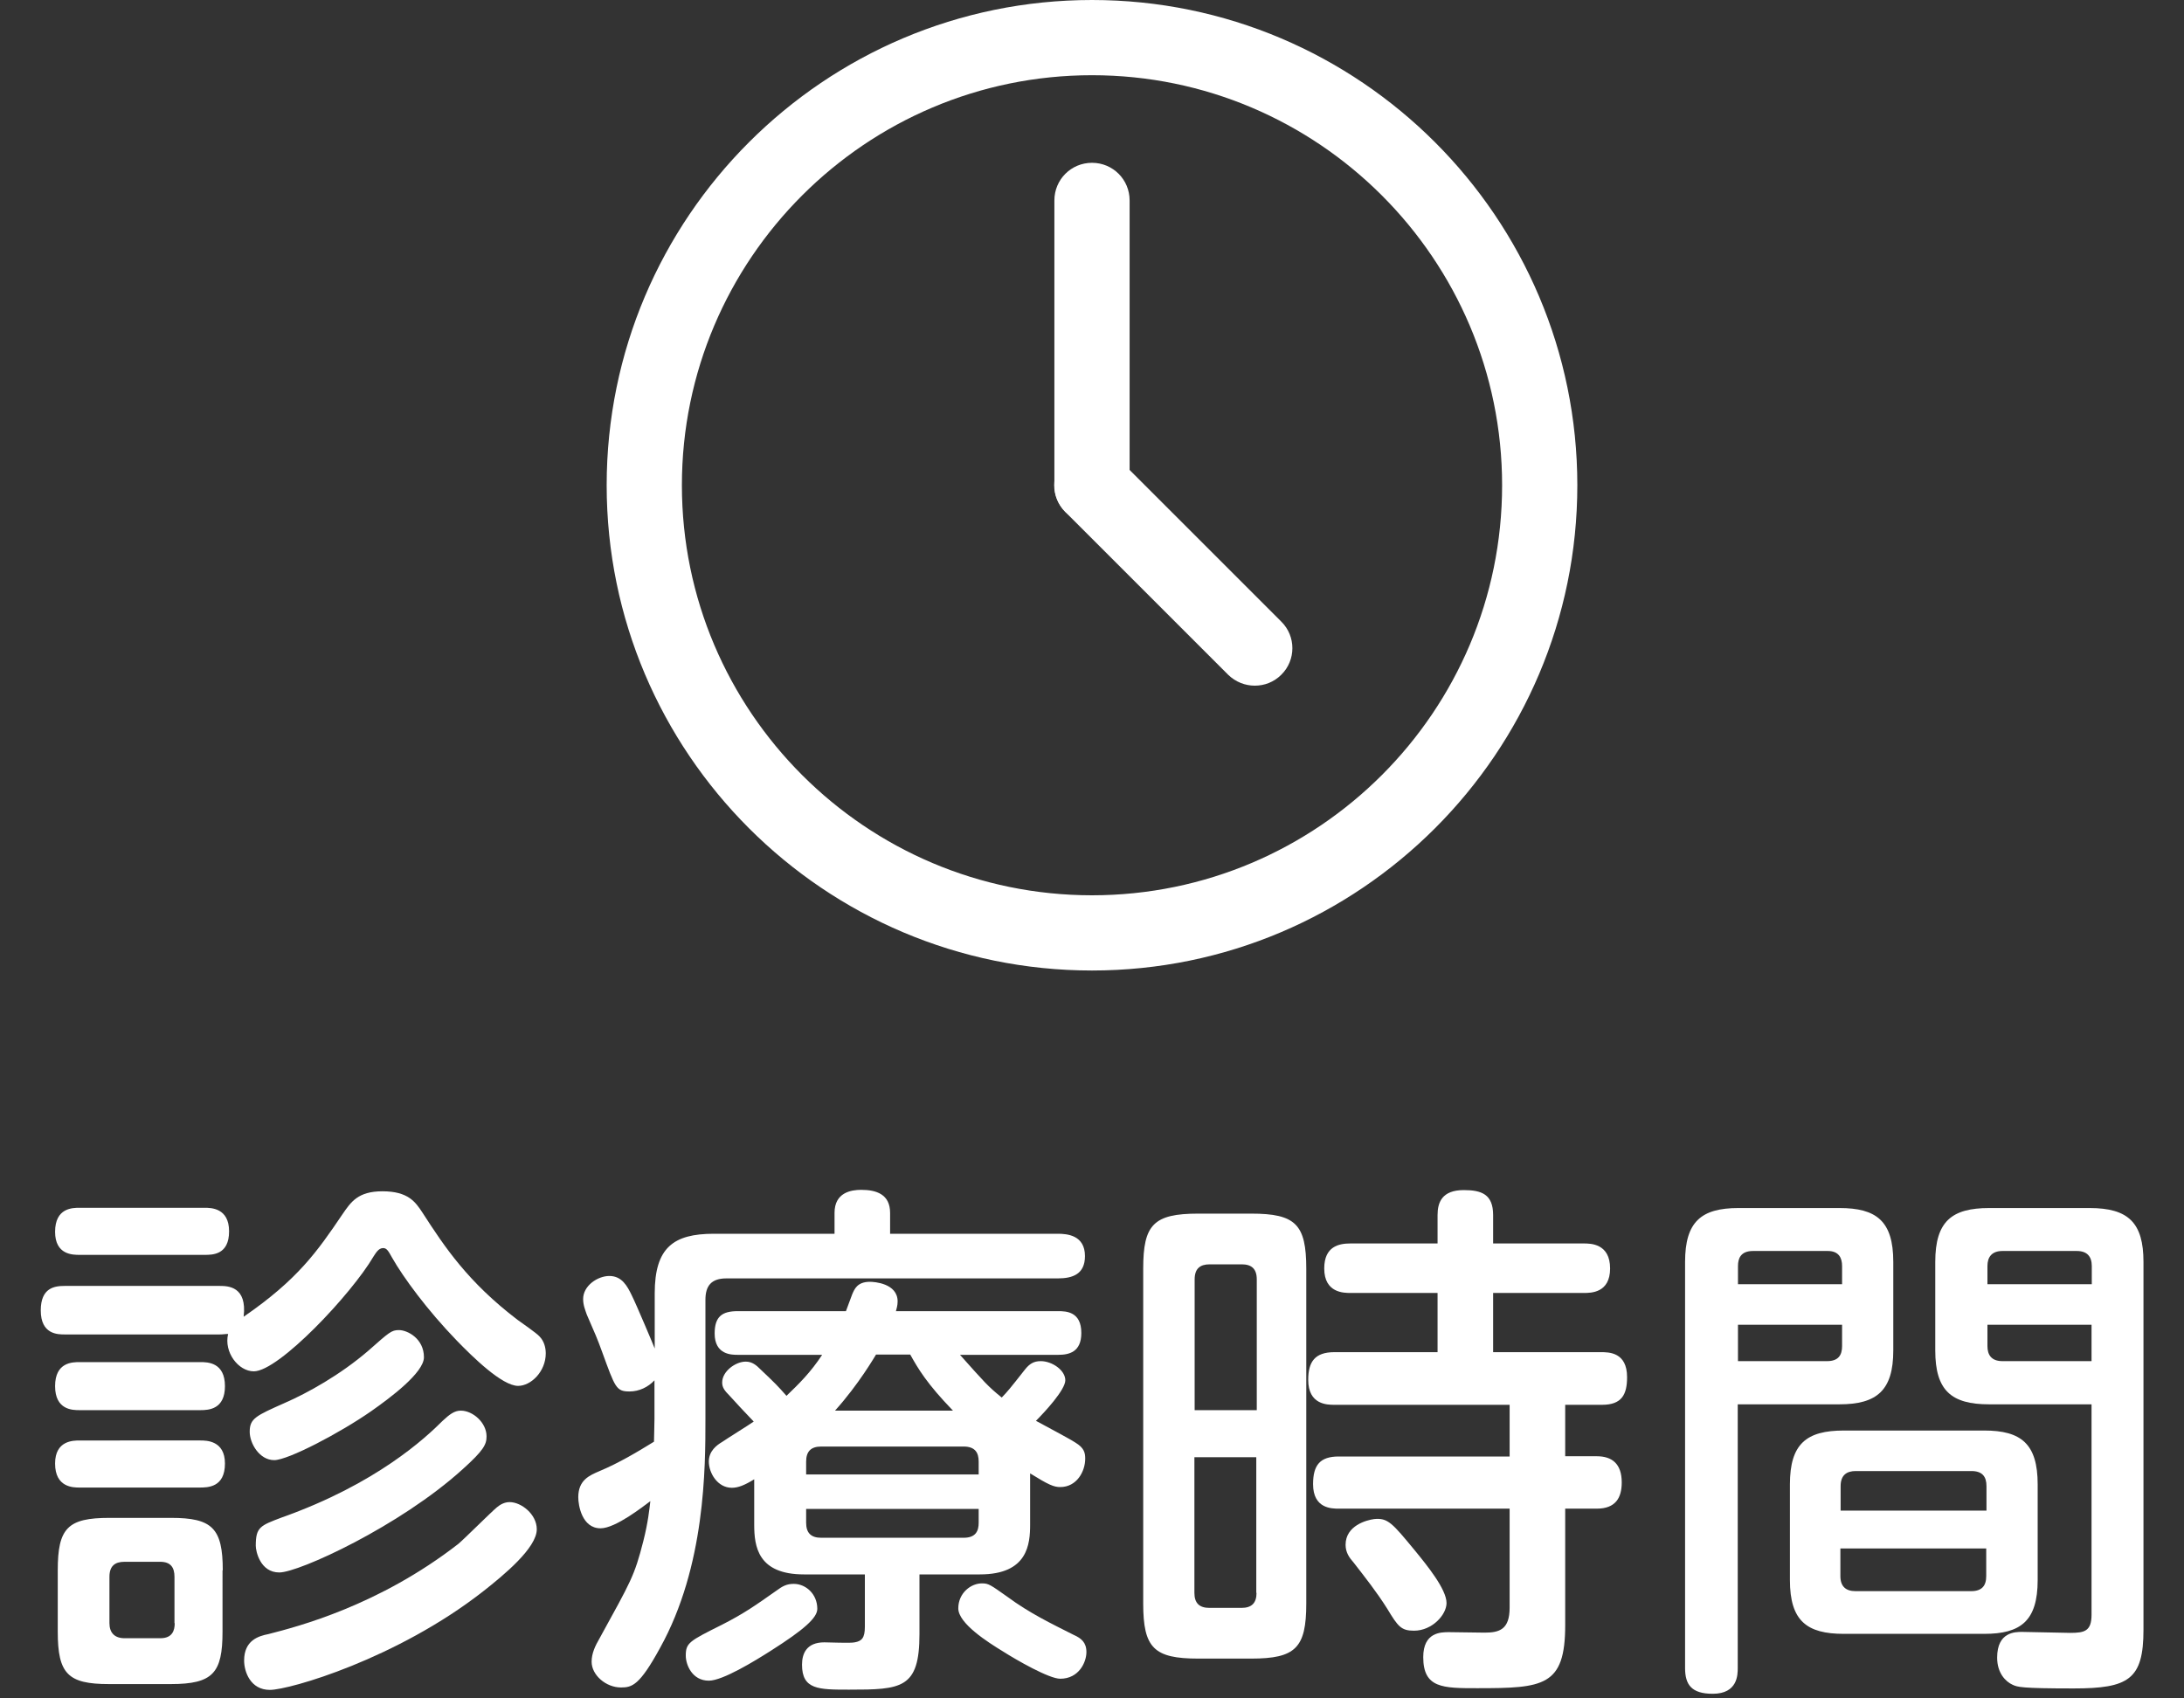
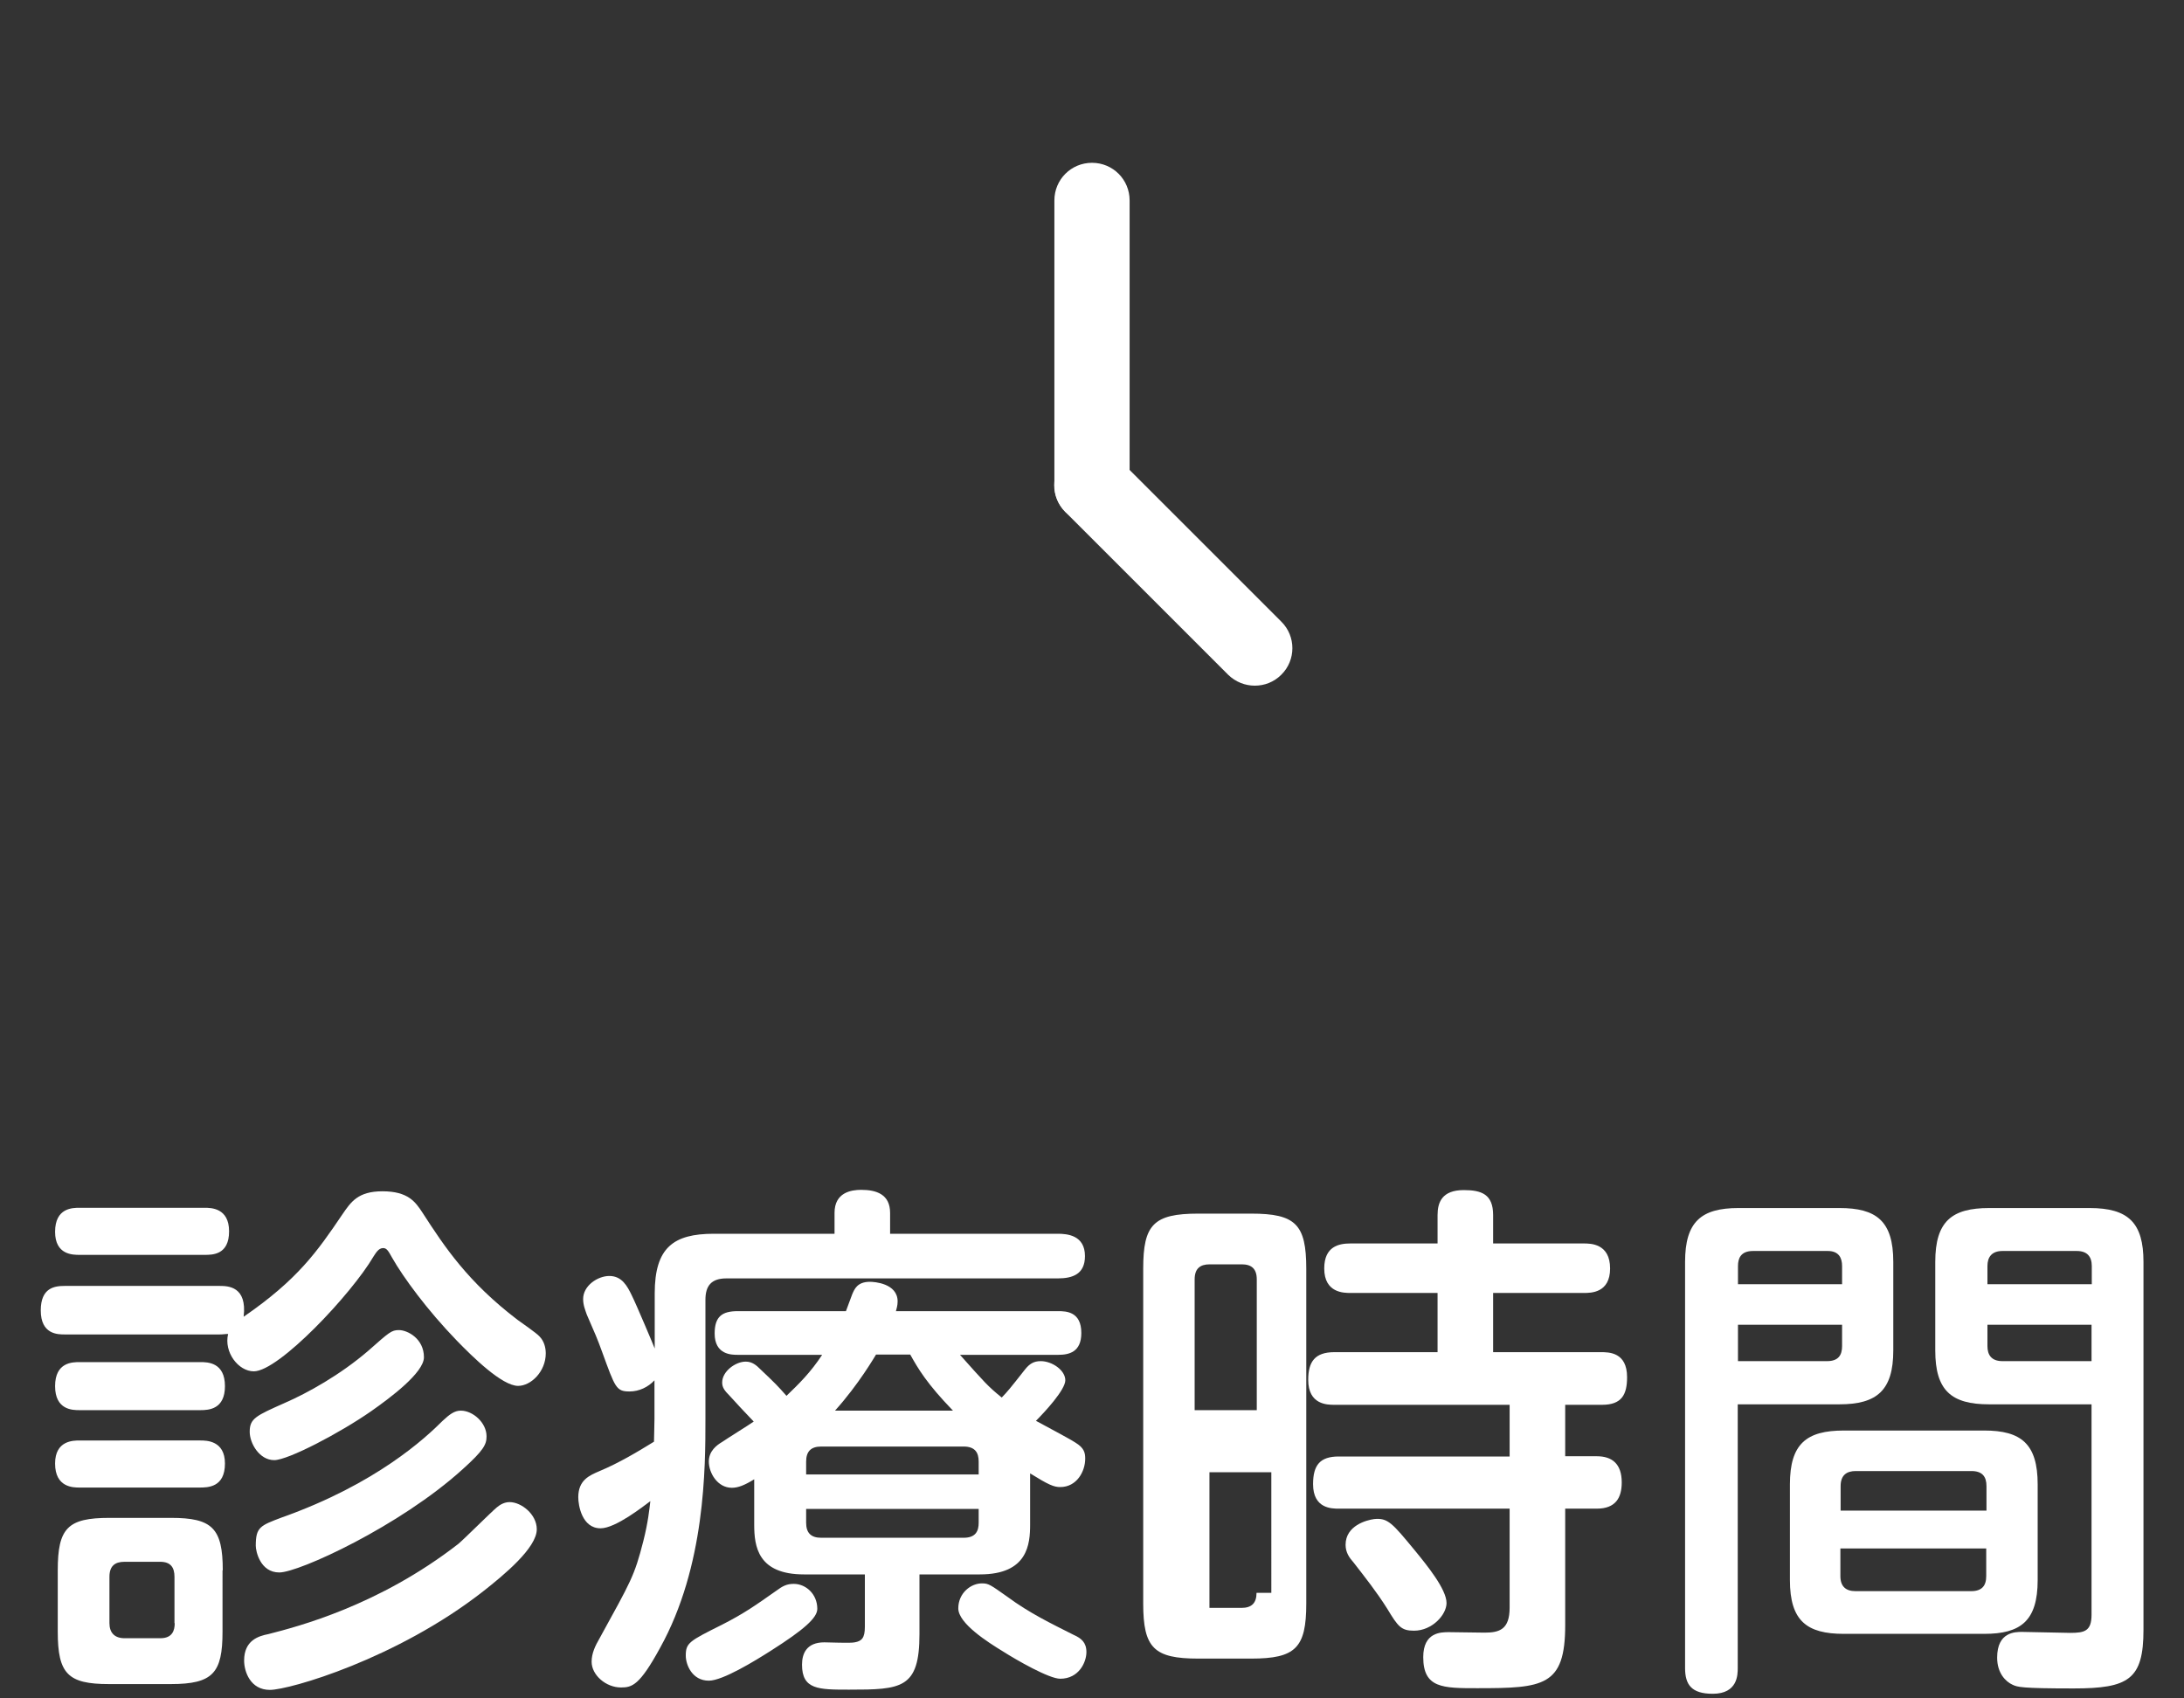
<svg xmlns="http://www.w3.org/2000/svg" version="1.1" id="レイヤー_1" x="0px" y="0px" viewBox="0 0 90 70" style="enable-background:new 0 0 90 70;" xml:space="preserve">
  <rect x="0" y="0" width="90" height="70" fill="#333333" stroke="none" />
  <style type="text/css">
	.st0{fill:#FFFFFF;}
</style>
  <g>
-     <path class="st0" d="M45,40c-11.03,0-20-8.97-20-20C25,8.97,33.97,0,45,0c11.03,0,20,8.97,20,20C65,31.03,56.03,40,45,40z M45,3.1   c-9.32,0-16.9,7.58-16.9,16.9S35.68,36.9,45,36.9c9.32,0,16.9-7.58,16.9-16.9S54.32,3.1,45,3.1z" />
    <path class="st0" d="M45,21.55c-0.86,0-1.55-0.69-1.55-1.55V8.26c0-0.86,0.69-1.55,1.55-1.55c0.86,0,1.55,0.69,1.55,1.55V20   C46.55,20.86,45.86,21.55,45,21.55z" />
    <path class="st0" d="M51.71,28.26c-0.4,0-0.79-0.15-1.1-0.45L43.9,21.1c-0.61-0.61-0.61-1.59,0-2.19c0.61-0.61,1.59-0.61,2.19,0   l6.71,6.71c0.61,0.6,0.61,1.59,0,2.19C52.5,28.11,52.11,28.26,51.71,28.26z" />
  </g>
  <g>
    <path class="st0" d="M9.05,55c0.15,0,0.22-0.02,0.35-0.02c-0.18,0.75,0.42,1.54,1.06,1.54c1.03,0,4.03-3.19,4.93-4.73   c0.09-0.13,0.2-0.35,0.4-0.35c0.15,0,0.22,0.13,0.37,0.4c0.46,0.81,1.45,2.16,2.66,3.41c0.66,0.68,1.87,1.87,2.53,1.87   c0.53,0,1.14-0.59,1.14-1.34c0-0.24-0.07-0.51-0.26-0.7c-0.11-0.13-0.75-0.57-0.9-0.68c-2.05-1.56-3.01-3.01-3.92-4.42   c-0.29-0.44-0.59-0.88-1.65-0.88c-1.01,0-1.3,0.44-1.65,0.95c-1.03,1.52-1.83,2.68-4.07,4.22C10.19,53.02,9.4,53,9.05,53H2.67   c-0.42,0-0.99,0.07-0.99,1.01C1.68,55,2.38,55,2.67,55H9.05z M8.26,58.12c0.35,0,1.01-0.04,1.01-0.99c0-0.99-0.73-0.99-1.01-0.99   H3.28c-0.29,0-1.01,0-1.01,0.99S3,58.12,3.28,58.12H8.26z M9.18,64.72c0-1.74-0.44-2.16-2.13-2.16H4.51   c-1.72,0-2.13,0.42-2.13,2.16v2.53c0,1.74,0.42,2.16,2.11,2.16h2.55c1.74,0,2.13-0.46,2.13-2.16V64.72z M7.2,66.9   c0,0.29-0.09,0.62-0.59,0.62H5.13c-0.4,0-0.62-0.22-0.62-0.62v-1.91c0-0.44,0.22-0.62,0.62-0.62H6.6c0.44,0,0.59,0.24,0.59,0.62   V66.9z M8.43,51.72c0.33,0,1.01,0,1.01-0.97c0-0.97-0.75-0.97-1.01-0.97H3.28c-0.29,0-1.01,0-1.01,0.99c0,0.95,0.73,0.95,1.01,0.95   H8.43z M8.21,61.31c0.35,0,1.06,0,1.06-0.99c0-0.95-0.77-0.95-1.01-0.95H3.28c-0.26,0-1.01,0-1.01,0.95c0,0.99,0.75,0.99,1.01,0.99   H8.21z M17.47,55.94c0-0.77-0.68-1.12-1.03-1.12c-0.31,0-0.4,0.09-1.25,0.84c-1.17,1.01-2.53,1.76-3.45,2.16   c-1.19,0.53-1.45,0.64-1.45,1.19c0,0.48,0.4,1.17,1.01,1.17c0.57,0,2.71-1.12,4-2.02C16.07,57.62,17.47,56.58,17.47,55.94z    M10.06,68.44c0,0.46,0.26,1.21,1.06,1.21c0.81,0,5.24-1.28,8.8-4.07c0.84-0.66,2.2-1.78,2.2-2.55c0-0.62-0.64-1.12-1.12-1.12   c-0.22,0-0.4,0.11-0.53,0.22c-0.24,0.2-1.32,1.28-1.58,1.5c-3.28,2.55-6.62,3.41-7.83,3.72C10.65,67.43,10.06,67.61,10.06,68.44z    M10.54,63.71c0,0.22,0.18,1.1,0.97,1.1c0.81,0,4.97-1.91,7.55-4.25c0.88-0.79,0.99-1.03,0.99-1.36c0-0.57-0.57-1.06-1.06-1.06   c-0.26,0-0.46,0.15-0.75,0.42c-0.7,0.7-2.73,2.6-6.62,3.98C10.72,62.88,10.54,62.94,10.54,63.71z" />
    <path class="st0" d="M42.44,60.72c0.77,0.48,0.99,0.57,1.25,0.57c0.68,0,1.03-0.64,1.03-1.17c0-0.24-0.04-0.44-0.4-0.66   c-0.22-0.15-1.36-0.75-1.63-0.9c0.37-0.37,1.21-1.28,1.21-1.67c0-0.42-0.55-0.79-1.01-0.79c-0.29,0-0.46,0.11-0.64,0.33   c-0.66,0.84-0.73,0.92-0.97,1.17c-0.59-0.48-0.7-0.62-1.72-1.76h4.05c0.44,0,0.95-0.11,0.95-0.9c0-0.88-0.62-0.9-0.95-0.9h-6.69   c0.02-0.09,0.07-0.22,0.07-0.4c0-0.75-0.97-0.81-1.14-0.81c-0.53,0-0.64,0.31-0.73,0.51c-0.04,0.11-0.22,0.59-0.26,0.7H30.4   c-0.64,0-0.95,0.22-0.95,0.92c0,0.88,0.7,0.88,0.95,0.88h3.48c-0.48,0.73-0.95,1.19-1.47,1.69c-0.37-0.42-0.46-0.51-1.06-1.08   c-0.18-0.18-0.35-0.33-0.62-0.33c-0.42,0-0.97,0.4-0.97,0.86c0,0.2,0.09,0.33,0.31,0.55c0.7,0.77,0.79,0.84,0.99,1.06   c-0.18,0.13-1.1,0.7-1.3,0.84c-0.22,0.13-0.55,0.37-0.55,0.81c0,0.46,0.35,1.08,0.95,1.08c0.26,0,0.53-0.11,0.92-0.35v1.87   c0,0.9,0.15,2.05,2.05,2.05h2.51v2.16c0,0.46-0.13,0.59-0.42,0.64c-0.15,0.04-1.06,0-1.25,0c-0.73,0-0.92,0.46-0.92,0.92   c0,1.03,0.68,1.03,1.94,1.03c2.16,0,2.9-0.04,2.9-2.29v-2.46h2.49c1.98,0,2.07-1.25,2.07-2.07V60.72z M33.22,60.24   c0-0.42,0.2-0.62,0.62-0.62h5.87c0.48,0,0.62,0.26,0.62,0.62v0.53h-7.11V60.24z M34.41,58.14c0.99-1.1,1.63-2.22,1.69-2.31h1.41   c0.33,0.59,0.68,1.19,1.76,2.31H34.41z M40.33,62.19v0.57c0,0.33-0.11,0.62-0.62,0.62h-5.87c-0.42,0-0.62-0.2-0.62-0.62v-0.57   H40.33z M26.97,58.47c0,0.26-0.02,0.79-0.02,0.95c-0.68,0.42-1.45,0.88-2.24,1.21c-0.42,0.18-0.88,0.37-0.88,1.08   c0,0.33,0.15,1.28,0.92,1.28c0.62,0,1.78-0.92,2.05-1.12c-0.04,0.33-0.09,0.86-0.29,1.65c-0.37,1.45-0.51,1.65-1.8,4   c-0.18,0.31-0.33,0.62-0.33,0.97c0,0.55,0.59,1.06,1.21,1.06c0.46,0,0.77-0.09,1.61-1.63c1.87-3.37,1.87-7.42,1.87-9.44v-4.91   c0-0.57,0.24-0.88,0.86-0.88h13.66c0.62,0,1.12-0.18,1.12-0.92c0-0.86-0.73-0.92-1.12-0.92h-6.91v-0.86c0-0.77-0.57-0.95-1.19-0.95   c-0.42,0-1.1,0.11-1.1,0.95v0.86h-4.97c-1.67,0-2.44,0.57-2.44,2.46v2.27c-0.04-0.11-0.75-1.8-0.95-2.2   c-0.18-0.37-0.4-0.79-0.92-0.79c-0.48,0-1.08,0.4-1.08,0.95c0,0.26,0.09,0.46,0.15,0.64c0.35,0.81,0.42,0.95,0.64,1.56   c0.53,1.45,0.57,1.61,1.12,1.61c0.4,0,0.77-0.18,1.03-0.46V58.47z M33.68,66.31c0-0.62-0.48-1.03-0.97-1.03   c-0.29,0-0.46,0.09-0.73,0.29c-0.84,0.59-1.3,0.92-2.22,1.39c-1.36,0.68-1.5,0.75-1.5,1.28c0,0.37,0.26,1.03,0.95,1.03   c0.57,0,1.89-0.81,2.55-1.23C33.13,67.17,33.68,66.68,33.68,66.31z M39.49,66.29c0,0.62,1.21,1.39,1.85,1.78   c0.55,0.35,1.89,1.12,2.35,1.12c0.77,0,1.08-0.68,1.08-1.1c0-0.4-0.22-0.57-0.51-0.7c-0.95-0.48-1.83-0.9-2.75-1.58   c-0.68-0.48-0.77-0.55-1.03-0.55C40.02,65.25,39.49,65.65,39.49,66.29z" />
-     <path class="st0" d="M53.83,52.29c0-1.83-0.44-2.27-2.27-2.27h-2.18c-1.85,0-2.27,0.46-2.27,2.27v13.8c0,1.83,0.44,2.27,2.27,2.27   h2.18c1.83,0,2.27-0.44,2.27-2.27V52.29z M49.23,58.12v-5.39c0-0.44,0.22-0.62,0.62-0.62h1.32c0.4,0,0.62,0.18,0.62,0.62v5.39   H49.23z M51.78,65.65c0,0.42-0.2,0.62-0.62,0.62h-1.32c-0.42,0-0.62-0.2-0.62-0.62v-5.59h2.55V65.65z M62.21,62.19v4.07   c0,0.9-0.42,1.03-1.03,1.03c-0.13,0-1.23-0.02-1.47-0.02c-0.33,0-1.06,0-1.06,1.03c0,1.28,0.81,1.28,2.22,1.28   c2.73,0,3.63-0.07,3.63-2.6v-4.8h1.3c0.77,0,1.03-0.44,1.03-1.08c0-0.77-0.4-1.08-1.03-1.08h-1.3V57.9h1.52   c0.81,0,1.03-0.42,1.03-1.14c0-1.03-0.75-1.03-1.08-1.03h-4.44v-2.44h3.74c0.29,0,1.08,0,1.08-1.01c0-1.03-0.81-1.03-1.08-1.03   h-3.74v-1.17c0-0.86-0.48-1.03-1.21-1.03c-0.9,0-1.08,0.51-1.08,1.03v1.17h-3.59c-0.46,0-1.08,0.11-1.08,1.03   c0,1.01,0.81,1.01,1.08,1.01h3.59v2.44h-4.25c-0.81,0-1.08,0.4-1.08,1.14c0,1.03,0.79,1.03,1.08,1.03h7.22v2.13h-7.04   c-0.77,0-1.06,0.35-1.06,1.14c0,1.01,0.77,1.01,1.06,1.01H62.21z M56.62,62.61c-0.29,0.04-1.17,0.26-1.17,1.06   c0,0.31,0.15,0.53,0.33,0.73c0.48,0.62,0.95,1.21,1.39,1.91c0.44,0.73,0.57,0.9,1.1,0.9c0.75,0,1.34-0.66,1.34-1.14   c0-0.57-0.81-1.56-1.3-2.16C57.37,62.77,57.19,62.55,56.62,62.61z" />
+     <path class="st0" d="M53.83,52.29c0-1.83-0.44-2.27-2.27-2.27h-2.18c-1.85,0-2.27,0.46-2.27,2.27v13.8c0,1.83,0.44,2.27,2.27,2.27   h2.18c1.83,0,2.27-0.44,2.27-2.27V52.29z M49.23,58.12v-5.39c0-0.44,0.22-0.62,0.62-0.62h1.32c0.4,0,0.62,0.18,0.62,0.62v5.39   H49.23z M51.78,65.65c0,0.42-0.2,0.62-0.62,0.62h-1.32v-5.59h2.55V65.65z M62.21,62.19v4.07   c0,0.9-0.42,1.03-1.03,1.03c-0.13,0-1.23-0.02-1.47-0.02c-0.33,0-1.06,0-1.06,1.03c0,1.28,0.81,1.28,2.22,1.28   c2.73,0,3.63-0.07,3.63-2.6v-4.8h1.3c0.77,0,1.03-0.44,1.03-1.08c0-0.77-0.4-1.08-1.03-1.08h-1.3V57.9h1.52   c0.81,0,1.03-0.42,1.03-1.14c0-1.03-0.75-1.03-1.08-1.03h-4.44v-2.44h3.74c0.29,0,1.08,0,1.08-1.01c0-1.03-0.81-1.03-1.08-1.03   h-3.74v-1.17c0-0.86-0.48-1.03-1.21-1.03c-0.9,0-1.08,0.51-1.08,1.03v1.17h-3.59c-0.46,0-1.08,0.11-1.08,1.03   c0,1.01,0.81,1.01,1.08,1.01h3.59v2.44h-4.25c-0.81,0-1.08,0.4-1.08,1.14c0,1.03,0.79,1.03,1.08,1.03h7.22v2.13h-7.04   c-0.77,0-1.06,0.35-1.06,1.14c0,1.01,0.77,1.01,1.06,1.01H62.21z M56.62,62.61c-0.29,0.04-1.17,0.26-1.17,1.06   c0,0.31,0.15,0.53,0.33,0.73c0.48,0.62,0.95,1.21,1.39,1.91c0.44,0.73,0.57,0.9,1.1,0.9c0.75,0,1.34-0.66,1.34-1.14   c0-0.57-0.81-1.56-1.3-2.16C57.37,62.77,57.19,62.55,56.62,62.61z" />
    <path class="st0" d="M86.19,57.88v8.67c0,0.68-0.29,0.75-0.88,0.75c-0.29,0-1.67-0.04-1.98-0.04c-0.29,0-1.03,0-1.03,1.06   c0,0.64,0.35,0.99,0.64,1.12c0.2,0.09,0.33,0.15,2.51,0.15c2.27,0,2.88-0.37,2.88-2.42V52.01c0-1.61-0.62-2.22-2.22-2.22h-4.14   c-1.54,0-2.22,0.55-2.22,2.22v3.65c0,1.65,0.66,2.22,2.22,2.22H86.19z M83.97,61.18c0-1.67-0.68-2.22-2.2-2.22h-5.79   c-1.54,0-2.22,0.55-2.22,2.22v3.94c0,1.69,0.7,2.22,2.22,2.22h5.79c1.5,0,2.2-0.53,2.2-2.22V61.18z M81.9,52.18   c0-0.37,0.18-0.62,0.62-0.62h3.06c0.42,0,0.62,0.22,0.62,0.62v0.75H81.9V52.18z M86.19,56.1h-3.67c-0.46,0-0.62-0.26-0.62-0.62   V54.6h4.29V56.1z M75.85,61.25c0-0.46,0.26-0.62,0.62-0.62h4.77c0.44,0,0.62,0.22,0.62,0.62v1.01h-6.01V61.25z M81.85,63.82v1.14   c0,0.4-0.18,0.62-0.62,0.62h-4.77c-0.4,0-0.62-0.2-0.62-0.62v-1.14H81.85z M71.62,57.88h4.18c1.54,0,2.22-0.57,2.22-2.22v-3.65   c0-1.69-0.7-2.22-2.22-2.22h-4.16c-1.54,0-2.2,0.57-2.2,2.22v16.74c0,0.68,0.26,1.06,1.14,1.06c1.03,0,1.03-0.79,1.03-1.06V57.88z    M71.62,52.93v-0.75c0-0.31,0.11-0.62,0.62-0.62h3.08c0.46,0,0.59,0.29,0.59,0.62v0.75H71.62z M75.91,54.6v0.88   c0,0.37-0.15,0.62-0.62,0.62h-3.67v-1.5H75.91z" />
  </g>
</svg>